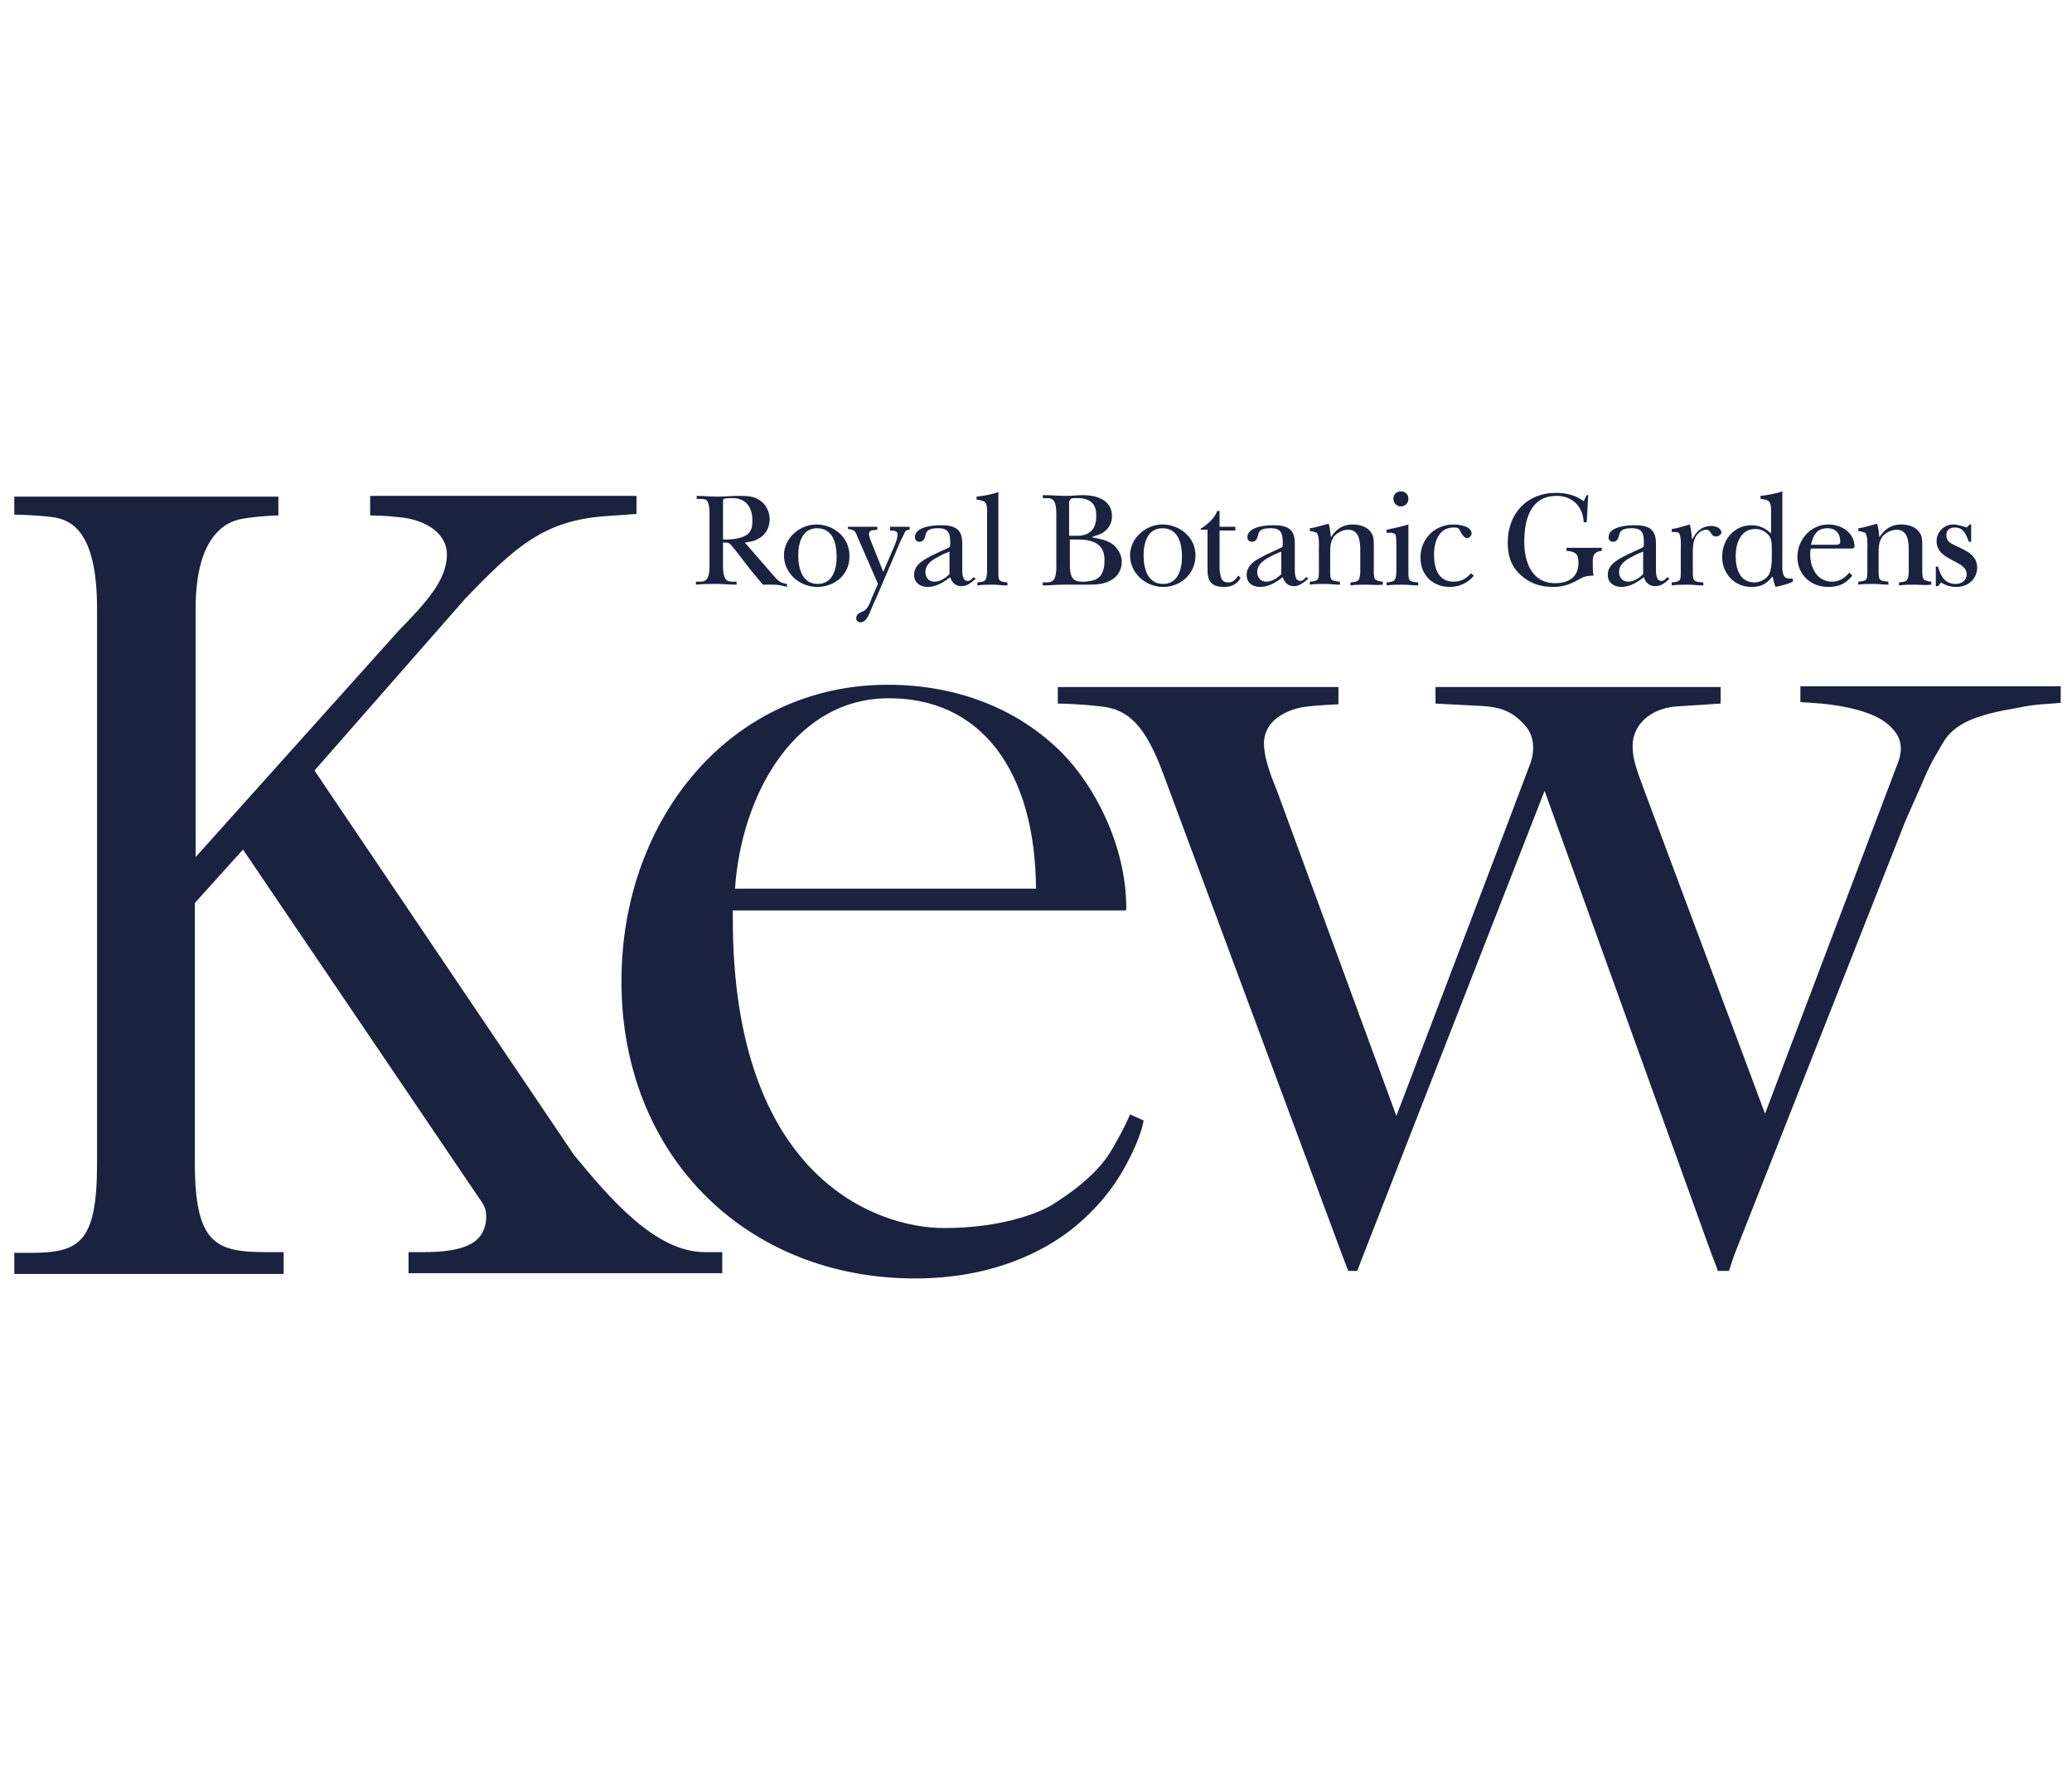
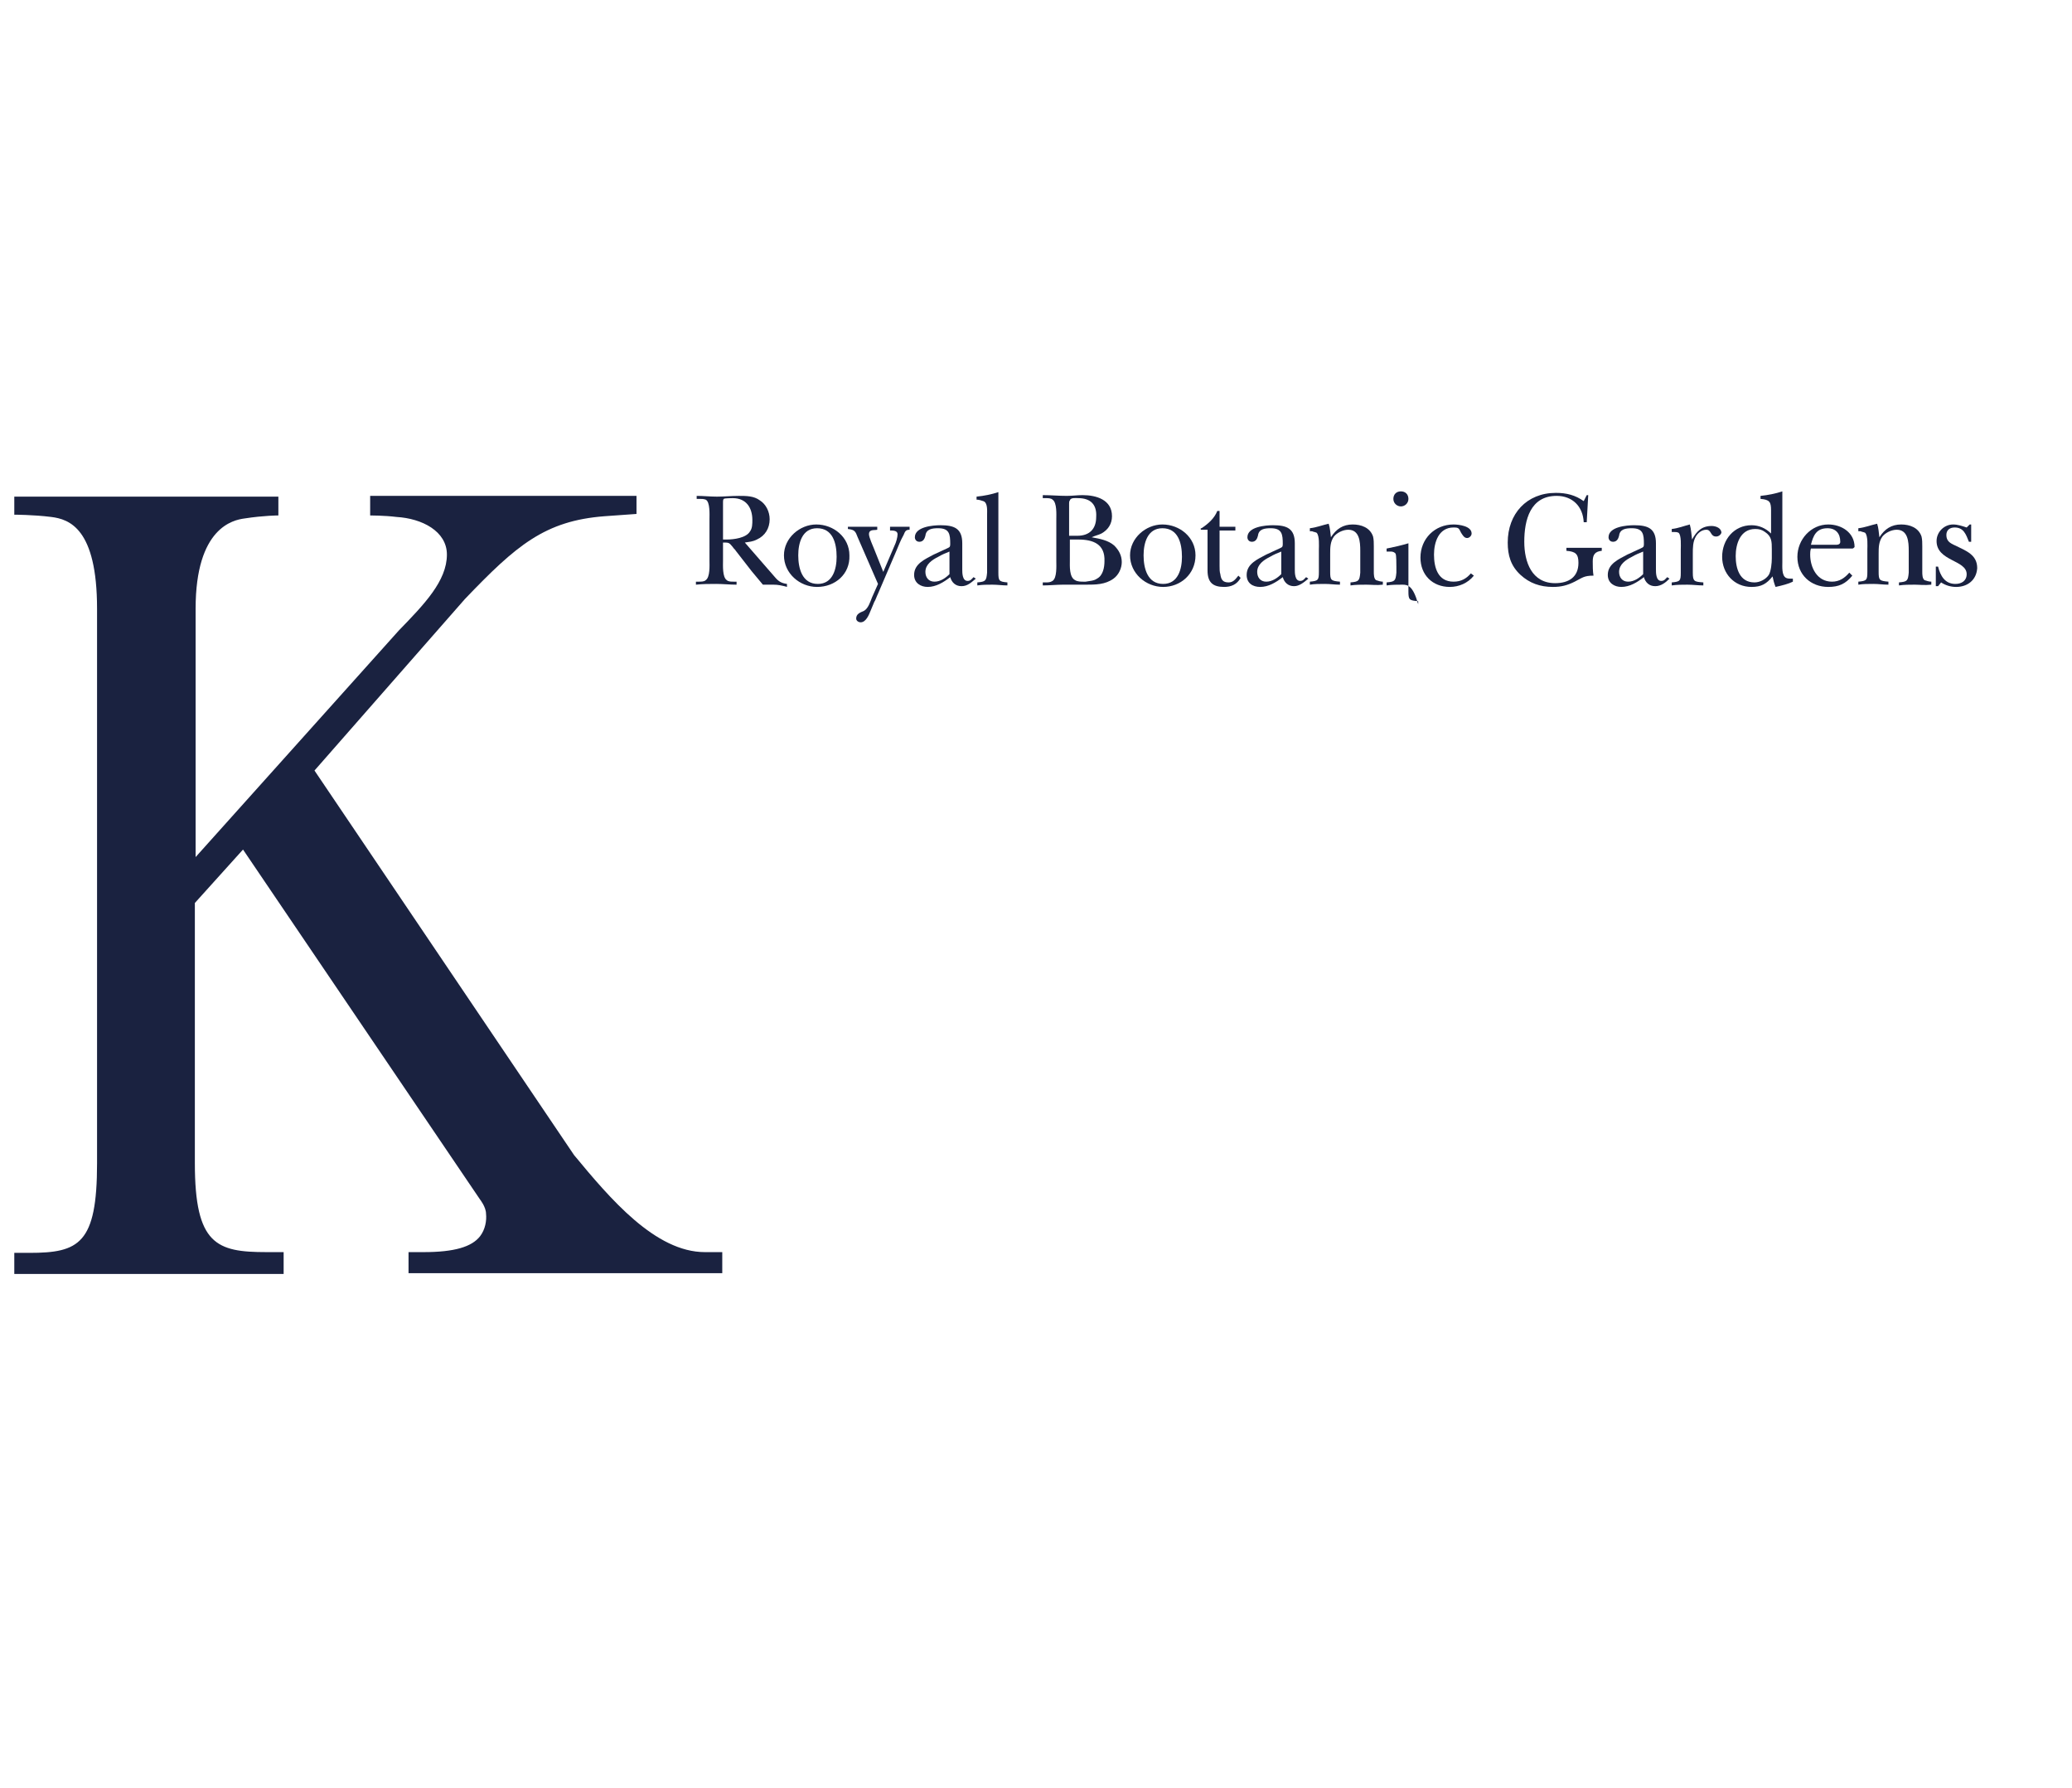
<svg xmlns="http://www.w3.org/2000/svg" version="1.1" id="Layer_1" x="0px" y="0px" viewBox="0 0 275.4 237.6" style="enable-background:new 0 0 275.4 237.6;" xml:space="preserve">
  <style type="text/css">
	.st0{fill:#1A2240;}
</style>
  <g>
    <g>
      <path class="st0" d="M102.8,77.7c-0.5,0-0.9,0-1.4,0c-0.5-0.6-1-1.2-1.5-1.8c-0.7-0.9-1.4-1.8-2.1-2.7c-0.1-0.2-0.3-0.3-0.4-0.5    c-0.5-0.6-0.5-0.6-1.3-0.6v2.4c0,0.6-0.1,2.2,0.5,2.6c0.2,0.2,0.6,0.2,0.9,0.2c0.1,0,0.3,0,0.4,0v0.4c-0.9,0-1.8-0.1-2.7-0.1    c-0.9,0-1.8,0-2.7,0.1v-0.4c0.1,0,0.3,0,0.4,0c0.3,0,0.7,0,0.9-0.2c0.6-0.4,0.5-2,0.5-2.6V69c0-0.6,0.1-2.3-0.5-2.6    c-0.3-0.1-0.5-0.1-0.8-0.1l-0.4,0v-0.4c0.9,0,1.8,0.1,2.7,0.1c0.9,0,1.9-0.1,2.9-0.1c1,0,2,0,2.8,0.6c0.8,0.5,1.3,1.5,1.3,2.5    c0,1.2-0.6,2.2-1.7,2.7c-0.6,0.3-1,0.3-1.6,0.4l4,4.6c0.5,0.6,0.9,0.8,1.6,0.9v0.4C103.9,77.8,103.4,77.7,102.8,77.7z M97.4,66.2    c-0.1,0-1.1,0-1.2,0.1c-0.1,0.1-0.1,0.3-0.1,0.4v5h0.5c0.9,0,2.6-0.2,3.1-1.1c0.3-0.4,0.3-1,0.3-1.5C100,67.5,99.2,66.2,97.4,66.2    z" />
      <path class="st0" d="M108.6,78c-2.3,0-4.4-1.8-4.4-4.2c0-2.3,2.1-4.1,4.3-4.1c2.3,0,4.4,1.7,4.4,4.1C113,76.3,111,78,108.6,78z     M108.6,70.2c-2,0-2.5,2-2.5,3.6c0,1.7,0.5,3.8,2.6,3.8c2,0,2.5-2,2.5-3.6C111.2,72.2,110.7,70.2,108.6,70.2z" />
      <path class="st0" d="M120.1,71.1c-0.4,0.7-0.7,1.5-1,2.2l-2.4,5.6c-0.2,0.4-0.3,0.8-0.5,1.1l-0.5,1.2c-0.2,0.5-0.6,1.5-1.3,1.5    c-0.3,0-0.6-0.2-0.6-0.5c0-0.6,0.5-0.8,1-1c0.6-0.3,0.9-1.3,1.1-1.8l0.8-1.8l-2.7-6.2c-0.3-0.8-0.4-1-1.3-1.1V70    c0.6,0,1.3,0,1.9,0c0.7,0,1.3,0,2,0v0.4c-0.4,0.1-1.1-0.1-1.1,0.6c0,0.4,0.5,1.5,0.7,2l1.2,3l1.5-3.5c0.2-0.4,0.4-1.1,0.4-1.5    c0-0.5-0.6-0.5-1-0.5V70c0.4,0,0.9,0,1.3,0c0.4,0,0.8,0,1.3,0v0.4C120.4,70.4,120.3,70.6,120.1,71.1z" />
      <path class="st0" d="M127.8,77.9c-0.8,0-1.3-0.5-1.5-1.2c-0.9,0.7-1.9,1.3-3,1.3c-0.9,0-1.8-0.5-1.8-1.6c0-1.5,1.5-2.1,2.6-2.7    l1.3-0.6c0.2-0.1,0.7-0.3,0.8-0.4c0.1-0.1,0.1-0.3,0.1-0.4c0-1.3-0.1-2.1-1.6-2.1c-0.8,0-1.6,0.1-1.7,1c-0.1,0.4-0.3,0.8-0.8,0.8    c-0.4,0-0.6-0.3-0.6-0.6c0-1.4,2.4-1.6,3.4-1.6c1.8,0,2.9,0.4,2.9,2.4v3.5c0,0.4,0,1.5,0.7,1.5c0.4,0,0.5-0.2,0.8-0.5l0.3,0.2    C129.1,77.4,128.6,77.9,127.8,77.9z M126.2,73.3c-0.5,0.2-1,0.4-1.5,0.7c-0.8,0.4-1.7,1-1.7,2c0,0.7,0.4,1.3,1.2,1.3    c0.8,0,1.5-0.5,2-1V73.3z" />
      <path class="st0" d="M131.9,77.7c-0.7,0-1.3,0-2,0.1v-0.4c1.1-0.1,1.2-0.2,1.3-1.3c0-0.3,0-0.6,0-0.8v-6.9c0-0.5,0.1-1.6-0.5-1.8    c-0.3-0.1-0.6-0.2-0.9-0.2v-0.4c1-0.1,2-0.3,2.9-0.6v9.9c0,0.3,0,0.6,0,0.8c0,1.1,0.1,1.2,1.2,1.3v0.4    C133.2,77.8,132.6,77.7,131.9,77.7z" />
      <path class="st0" d="M148,76.9c-1.1,0.8-2.4,0.8-3.7,0.8c-0.8,0-1.5,0-2.2,0c-0.3,0-0.5,0-0.8,0c-0.9,0-1.8,0.1-2.7,0.1v-0.4    c0.1,0,0.3,0,0.4,0c0.3,0,0.6,0,0.9-0.2c0.6-0.4,0.5-2,0.5-2.6V69c0-0.6,0.1-2.2-0.5-2.6c-0.2-0.2-0.6-0.2-0.9-0.2    c-0.1,0-0.3,0-0.4,0v-0.4c1.1,0,2.1,0.1,3.2,0.1c0.7,0,1.4-0.1,2.1-0.1c1.8,0,3.9,0.6,3.9,2.8c0,1-0.5,1.8-1.4,2.3    c-0.4,0.2-0.9,0.3-1.3,0.5c1.1,0.2,2.2,0.4,3,1.1c0.6,0.6,1,1.3,1,2.2C149.1,75.5,148.7,76.4,148,76.9z M143.3,71.7h-1.1v2.8    c0,0.7-0.1,2.2,0.7,2.6c0.3,0.2,0.8,0.2,1.1,0.2h0.1c0.1,0,0.1,0,0.2,0c0.5-0.1,1.1-0.1,1.5-0.4c0.8-0.4,1-1.5,1-2.3    C146.9,72.3,145.3,71.7,143.3,71.7z M143.3,66.2c-0.3,0-1-0.1-1.1,0.3c-0.1,0.1-0.1,0.3-0.1,0.4v4.3h1.1c1.6,0,2.5-0.9,2.5-2.5    C145.8,67.1,145,66.2,143.3,66.2z" />
      <path class="st0" d="M154.6,78c-2.3,0-4.4-1.8-4.4-4.2c0-2.3,2.1-4.1,4.3-4.1c2.3,0,4.4,1.7,4.4,4.1C158.9,76.3,156.9,78,154.6,78    z M154.5,70.2c-2,0-2.5,2-2.5,3.6c0,1.7,0.5,3.8,2.6,3.8c2,0,2.5-2,2.5-3.6C157.1,72.2,156.6,70.2,154.5,70.2z" />
      <path class="st0" d="M162.7,78c-1.5,0-2.2-0.6-2.2-2.2v-5.4h-0.9v-0.2c0,0,0.1,0,0.1,0c0.9-0.6,1.7-1.3,2.1-2.3h0.3V70h2.1v0.5    h-2.1v4.7c0,0.4,0,0.8,0.1,1.1c0.1,0.7,0.3,1.1,1.1,1.1c0.6,0,0.9-0.4,1.3-0.9l0.3,0.3C164.4,77.7,163.6,78,162.7,78z" />
      <path class="st0" d="M172,77.9c-0.8,0-1.3-0.5-1.5-1.2c-0.9,0.7-1.9,1.3-3,1.3c-1,0-1.8-0.5-1.8-1.6c0-1.5,1.5-2.1,2.6-2.7    l1.3-0.6c0.2-0.1,0.7-0.3,0.8-0.4c0.1-0.1,0.1-0.3,0.1-0.4c0-1.3-0.1-2.1-1.6-2.1c-0.8,0-1.6,0.1-1.7,1c-0.1,0.4-0.3,0.8-0.8,0.8    c-0.4,0-0.6-0.3-0.6-0.6c0-1.4,2.4-1.6,3.4-1.6c1.8,0,2.9,0.4,2.9,2.4v3.5c0,0.4,0,1.5,0.7,1.5c0.4,0,0.5-0.2,0.8-0.5l0.3,0.2    C173.3,77.4,172.7,77.9,172,77.9z M170.3,73.3c-0.5,0.2-1,0.4-1.5,0.7c-0.8,0.4-1.7,1-1.7,2c0,0.7,0.4,1.3,1.2,1.3    c0.8,0,1.5-0.5,2-1V73.3z" />
      <path class="st0" d="M181.6,77.7c-0.7,0-1.4,0-2.1,0.1v-0.4c1.1-0.1,1.2-0.2,1.3-1.3c0-0.3,0-0.6,0-0.8v-2.1    c0-1.2-0.1-2.8-1.6-2.8c-0.7,0-1.5,0.4-1.9,0.9c-0.5,0.7-0.5,1.5-0.5,2.3v1.6c0,0.3,0,0.6,0,0.8c0,1.1,0.1,1.2,1.3,1.3v0.4    c-0.7,0-1.3-0.1-2-0.1c-0.7,0-1.4,0-2,0.1v-0.4c1.1-0.1,1.2-0.2,1.2-1.3c0-0.3,0-0.6,0-0.8V73c0-0.4,0.1-1.8-0.3-2.2    c-0.2-0.1-0.4-0.1-0.6-0.2l-0.3,0v-0.4c0.9-0.1,1.6-0.4,2.5-0.6c0.2,0.6,0.2,1.1,0.3,1.8c0.7-1.1,1.6-1.7,2.9-1.7    c1.1,0,2.3,0.4,2.7,1.6c0.1,0.4,0.1,0.9,0.1,1.3c0,0.9,0,1.8,0,2.6c0,0.3,0,0.6,0,0.8c0,0.3,0,0.9,0.3,1.1    c0.3,0.1,0.6,0.2,0.9,0.2v0.4C183,77.8,182.3,77.7,181.6,77.7z" />
-       <path class="st0" d="M186.4,77.7c-0.7,0-1.4,0-2.1,0.1v-0.4c1.1-0.1,1.2-0.2,1.3-1.3c0-0.3,0-0.6,0-0.8v-2.5c0-0.3,0-1.5-0.1-1.7    c-0.1-0.2-0.4-0.3-0.6-0.3c-0.2,0-0.4,0-0.6,0v-0.4c1-0.2,1.9-0.4,2.9-0.7v5.6c0,0.3,0,0.6,0,0.8c0,1.1,0.1,1.2,1.3,1.3v0.4    C187.8,77.8,187.1,77.7,186.4,77.7z M186.2,67.3c-0.5,0-1-0.4-1-1c0-0.6,0.4-1,1-1c0.6,0,1,0.4,1,1    C187.2,66.9,186.7,67.3,186.2,67.3z" />
+       <path class="st0" d="M186.4,77.7c-0.7,0-1.4,0-2.1,0.1v-0.4c1.1-0.1,1.2-0.2,1.3-1.3c0-0.3,0-0.6,0-0.8c0-0.3,0-1.5-0.1-1.7    c-0.1-0.2-0.4-0.3-0.6-0.3c-0.2,0-0.4,0-0.6,0v-0.4c1-0.2,1.9-0.4,2.9-0.7v5.6c0,0.3,0,0.6,0,0.8c0,1.1,0.1,1.2,1.3,1.3v0.4    C187.8,77.8,187.1,77.7,186.4,77.7z M186.2,67.3c-0.5,0-1-0.4-1-1c0-0.6,0.4-1,1-1c0.6,0,1,0.4,1,1    C187.2,66.9,186.7,67.3,186.2,67.3z" />
      <path class="st0" d="M192.7,78c-2.3,0-3.9-1.6-3.9-3.9c0-2.5,1.9-4.4,4.4-4.4c0.7,0,2.4,0.2,2.4,1.2c0,0.3-0.3,0.6-0.6,0.6    c-0.4,0-0.6-0.4-0.8-0.7c-0.3-0.6-0.3-0.7-1-0.7c-2,0-2.6,2-2.6,3.6c0,1.7,0.5,3.6,2.6,3.6c1,0,1.7-0.4,2.3-1.1l0.4,0.3    C195.1,77.5,193.9,78,192.7,78z" />
      <path class="st0" d="M211.7,74.6c0,0.6,0,1.3,0.1,1.9c-1.3,0-1.5,0.3-2.5,0.8c-1,0.5-1.8,0.7-2.9,0.7c-1.7,0-3.1-0.5-4.3-1.6    c-1.3-1.2-1.7-2.6-1.7-4.3c0-3.8,2.5-6.6,6.4-6.6c1.4,0,2.6,0.3,3.7,1.1l0.4-0.8h0.2l-0.2,3.6h-0.4c-0.1-2.1-1.5-3.5-3.6-3.5    c-3.5,0-4.3,3.2-4.3,6.1c0,2.7,1,5.5,4.1,5.5c1.8,0,3.1-0.8,3.1-2.7c0-1.2-0.4-1.5-1.6-1.6v-0.4c0.8,0,1.6,0,2.4,0    c0.8,0,1.5,0,2.3,0v0.4C212,73.3,211.7,73.7,211.7,74.6z" />
      <path class="st0" d="M220,77.9c-0.8,0-1.3-0.5-1.5-1.2c-0.9,0.7-1.9,1.3-3,1.3c-0.9,0-1.8-0.5-1.8-1.6c0-1.5,1.5-2.1,2.6-2.7    l1.3-0.6c0.2-0.1,0.7-0.3,0.8-0.4c0.1-0.1,0.1-0.3,0.1-0.4c0-1.3-0.1-2.1-1.6-2.1c-0.8,0-1.6,0.1-1.7,1c-0.1,0.4-0.3,0.8-0.8,0.8    c-0.4,0-0.6-0.3-0.6-0.6c0-1.4,2.4-1.6,3.4-1.6c1.8,0,2.9,0.4,2.9,2.4v3.5c0,0.4,0,1.5,0.7,1.5c0.4,0,0.5-0.2,0.8-0.5l0.3,0.2    C221.4,77.4,220.8,77.9,220,77.9z M218.4,73.3c-0.5,0.2-1,0.4-1.5,0.7c-0.8,0.4-1.7,1-1.7,2c0,0.7,0.4,1.3,1.2,1.3    c0.8,0,1.5-0.5,2-1V73.3z" />
      <path class="st0" d="M228.1,71.3c-0.8,0-0.6-0.9-1.3-0.9c-0.6,0-1.1,0.4-1.4,0.9c-0.4,0.7-0.4,1.5-0.4,2.3v1.7c0,0.3,0,0.6,0,0.8    c0,1.2,0.2,1.2,1.4,1.3v0.4c-0.7,0-1.4-0.1-2.1-0.1c-0.7,0-1.4,0-2.1,0.1v-0.4c1.1-0.1,1.2-0.2,1.2-1.3c0-0.3,0-0.6,0-0.8V73    c0-0.4,0.1-1.9-0.3-2.2c-0.2-0.1-0.4-0.1-0.6-0.1l-0.3,0v-0.4c0.9-0.1,1.6-0.4,2.4-0.6c0.2,0.7,0.2,1.3,0.3,2    c0.6-1.1,1.3-1.8,2.6-1.8c0.6,0,1.3,0.3,1.3,0.9C228.7,71.1,228.4,71.3,228.1,71.3z" />
      <path class="st0" d="M236,78c-0.2-0.5-0.3-0.9-0.4-1.4c-0.8,1-1.5,1.4-2.8,1.4c-2.3,0-3.9-1.8-3.9-4c0-2.3,1.6-4.2,3.9-4.2    c1,0,1.9,0.4,2.6,1.1v-3.1c0-1.1-0.2-1.4-1.4-1.5v-0.4c1-0.1,2-0.3,2.9-0.6v9.4c0,0.6-0.1,1.8,0.5,2.1c0.2,0.1,0.5,0.1,0.7,0.1    h0.2v0.4C237.7,77.6,236.9,77.8,236,78z M235.5,73c0-1,0-1.7-0.9-2.3c-0.4-0.3-0.8-0.4-1.3-0.4c-2,0-2.6,2-2.6,3.6    c0,1.6,0.5,3.5,2.5,3.5c0.7,0,1.5-0.4,1.9-1c0.3-0.5,0.4-1.6,0.4-2.2C235.5,73.8,235.5,73.4,235.5,73z" />
      <path class="st0" d="M246.1,72.9h-5.4c-0.1,0.3-0.1,0.6-0.1,0.8c0,1.7,0.9,3.6,2.9,3.6c1,0,1.7-0.5,2.3-1.2l0.4,0.4    c-0.9,1.1-1.8,1.5-3.2,1.5c-2.3,0-4.1-1.6-4.1-4c0-2.3,1.8-4.3,4.1-4.3c1.8,0,3.5,1.1,3.5,3C246.3,72.9,246.3,72.9,246.1,72.9z     M242.9,70.2c-1.5,0-1.9,1-2.2,2.2h3.2c0.3,0,0.7,0,0.7-0.4C244.6,70.9,244,70.2,242.9,70.2z" />
      <path class="st0" d="M254.5,77.7c-0.7,0-1.4,0-2.1,0.1v-0.4c1.1-0.1,1.2-0.2,1.3-1.3c0-0.3,0-0.6,0-0.8v-2.1    c0-1.2-0.1-2.8-1.6-2.8c-0.7,0-1.5,0.4-1.9,0.9c-0.5,0.7-0.5,1.5-0.5,2.3v1.6c0,0.3,0,0.6,0,0.8c0,1.1,0.1,1.2,1.3,1.3v0.4    c-0.7,0-1.3-0.1-2-0.1c-0.7,0-1.4,0-2,0.1v-0.4c1.1-0.1,1.2-0.2,1.2-1.3c0-0.3,0-0.6,0-0.8V73c0-0.4,0.1-1.8-0.3-2.2    c-0.2-0.1-0.4-0.1-0.6-0.2l-0.3,0v-0.4c0.9-0.1,1.6-0.4,2.5-0.6c0.2,0.6,0.2,1.1,0.3,1.8c0.7-1.1,1.6-1.7,2.9-1.7    c1.1,0,2.3,0.4,2.7,1.6c0.1,0.4,0.1,0.9,0.1,1.3c0,0.9,0,1.8,0,2.6c0,0.3,0,0.6,0,0.8c0,0.3,0,0.9,0.3,1.1    c0.3,0.1,0.6,0.2,0.9,0.2v0.4C255.8,77.8,255.1,77.7,254.5,77.7z" />
      <path class="st0" d="M260,78c-0.7,0-1.4-0.2-2-0.6l-0.4,0.5h-0.3l0-2.6h0.3c0.3,1.2,0.9,2.3,2.3,2.3c0.8,0,1.5-0.4,1.5-1.3    c0-1.9-4-1.7-4-4.4c0-1.2,1-2.2,2.2-2.2c0.6,0,1.2,0.2,1.8,0.4l0.4-0.4h0.2l0,2.3h-0.3c-0.4-1-0.7-1.9-1.9-1.9    c-0.6,0-1.1,0.3-1.1,1c0,0.8,0.5,1.1,1.2,1.4c1.4,0.7,2.9,1.2,2.9,3C262.7,77.1,261.5,78,260,78z" />
    </g>
-     <path class="st0" d="M149.7,120.7c0-8.4-4.3-16.4-8.6-20.7c-5.8-5.8-13.9-9-23.1-9c-20.8,0-35.4,17.7-35.4,39.4   c0,23.4,16.8,39.5,39,39.5c10.3,0,17.1-3.6,20.8-6.5c3.5-2.8,5.6-5.6,7-8.1c2.4-4.3,2.6-6.4,2.6-6.4l-1.8-0.8c0,0-0.6,1.6-2.5,4.8   c-1.9,3.3-5.9,6-8,7.3c-1.9,1.1-6.8,3-14.2,3c-9,0-28.1-6.7-28.1-41.1l0-1.1l52.2,0C149.7,120.9,149.7,120.8,149.7,120.7    M137.7,118.1l-40,0l0.1-1.3c1.3-12.4,8.4-23.7,19.8-24C130.5,92.5,137.6,102.6,137.7,118.1z" />
-     <path class="st0" d="M239.3,91.2l0,2.1l2.8,0.2c3.1,0.3,7.1,1.1,9,2.9c1.1,1,2,2.3,1.3,4.6L234.6,148l-16.1-43.1   c-1.1-2.9-1.5-4.2-1.5-5.8c0-2.8,2.4-4.9,5.6-5.2l6.1-0.4l0-2.2l-37.9,0v2.2l3.8,0.2c3.6,0.2,5.7,0,8.1,2.7c1.8,2,0.8,4.7,0.8,4.8   c0,0.1-17.9,47.1-17.9,47.1l-15.9-43.3c-1.2-2.9-1.7-4.7-1.7-6.3c0.1-3.1,3.1-4.3,5-4.7c1.9-0.3,4.9-0.4,4.9-0.4l0-2.3l-37.3,0   l0,2.2c0,0,2.5,0,5.9,0.4c3.4,0.4,5.7,2.4,8.1,8.9l23.8,64l0.8,2.1h1.2l0.8-2.1l24.1-61.7l22.2,61.6c0,0,0.9,2.2,0.8,2.2   c-0.1,0,1.5,0,1.5,0l0.7-2.1l22.8-57.8l2-4.5c1.4-3.4,2-4.1,2.9-5.7c1.6-2.9,5.1-3.9,9.8-4.7c2.8-0.6,4.1-0.5,5.9-0.7l0-2.2   L239.3,91.2z" />
    <path class="st0" d="M93.7,166.4c-6.6,0-12.6-7.1-17.4-12.9l-34.5-51.1l20-22.8c6.8-7.1,10.6-10.4,18.6-11l4.2-0.3l0-2.4l-35.4,0   l0,2.6c0,0,1.9,0,3.5,0.2c3.4,0.2,6.7,1.9,6.7,5c0,3.5-3,6.6-6.4,10.1l-27,30.1l0-33c0-10.8,5-11.8,6.5-12c2.6-0.4,4.5-0.4,4.5-0.4   l0-2.5l-35.1,0l0,2.4c0,0,2.5,0,4.9,0.3s6.1,1.5,6.1,12.2v73.7c0,10.7-2.4,11.9-9,11.9l-2,0l0,2.8l35.8,0l0-2.9l-2.3,0   c-6.6,0-9.5-1-9.5-11.8V120l6.4-7.1l31.5,46.5c0,0,0.8,1,0.8,1.9c0.1,0.9-0.1,2.1-0.8,3c-1.1,1.4-3.4,2.1-7.5,2.1h-0.5   c-1.2,0-1.5,0-1.5,0v2.8H96l0-2.8L93.7,166.4z" />
  </g>
</svg>